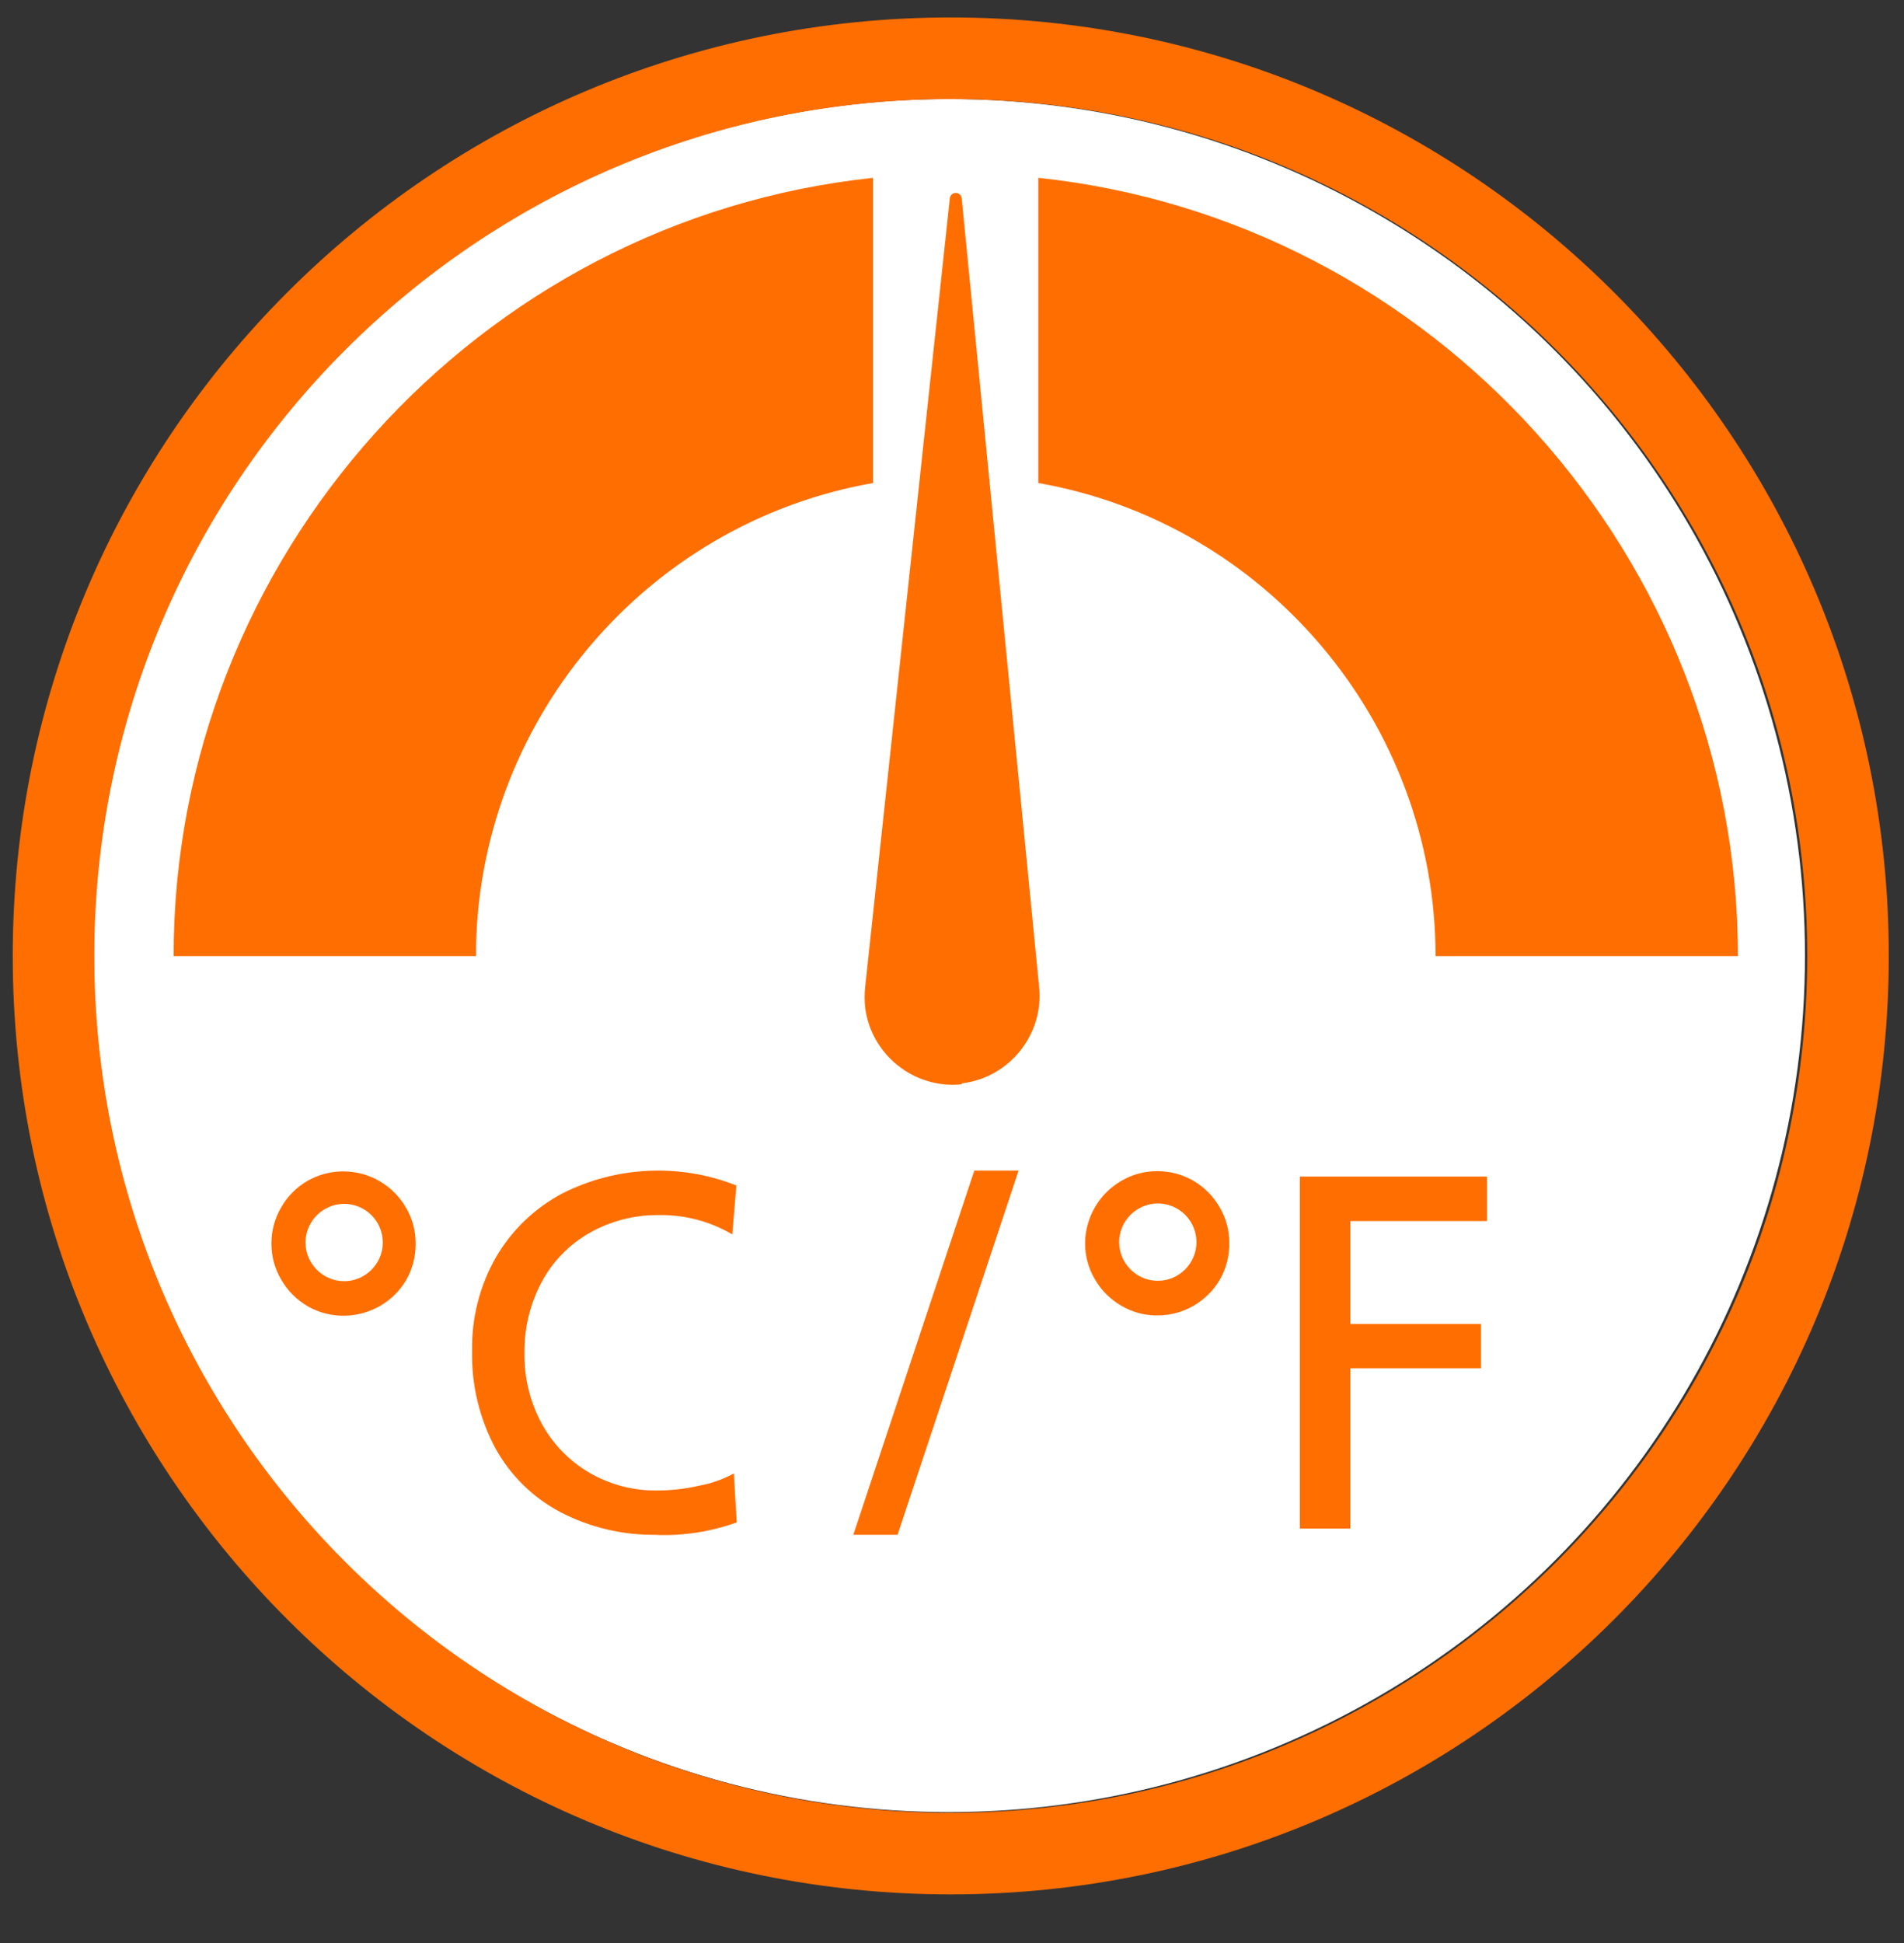
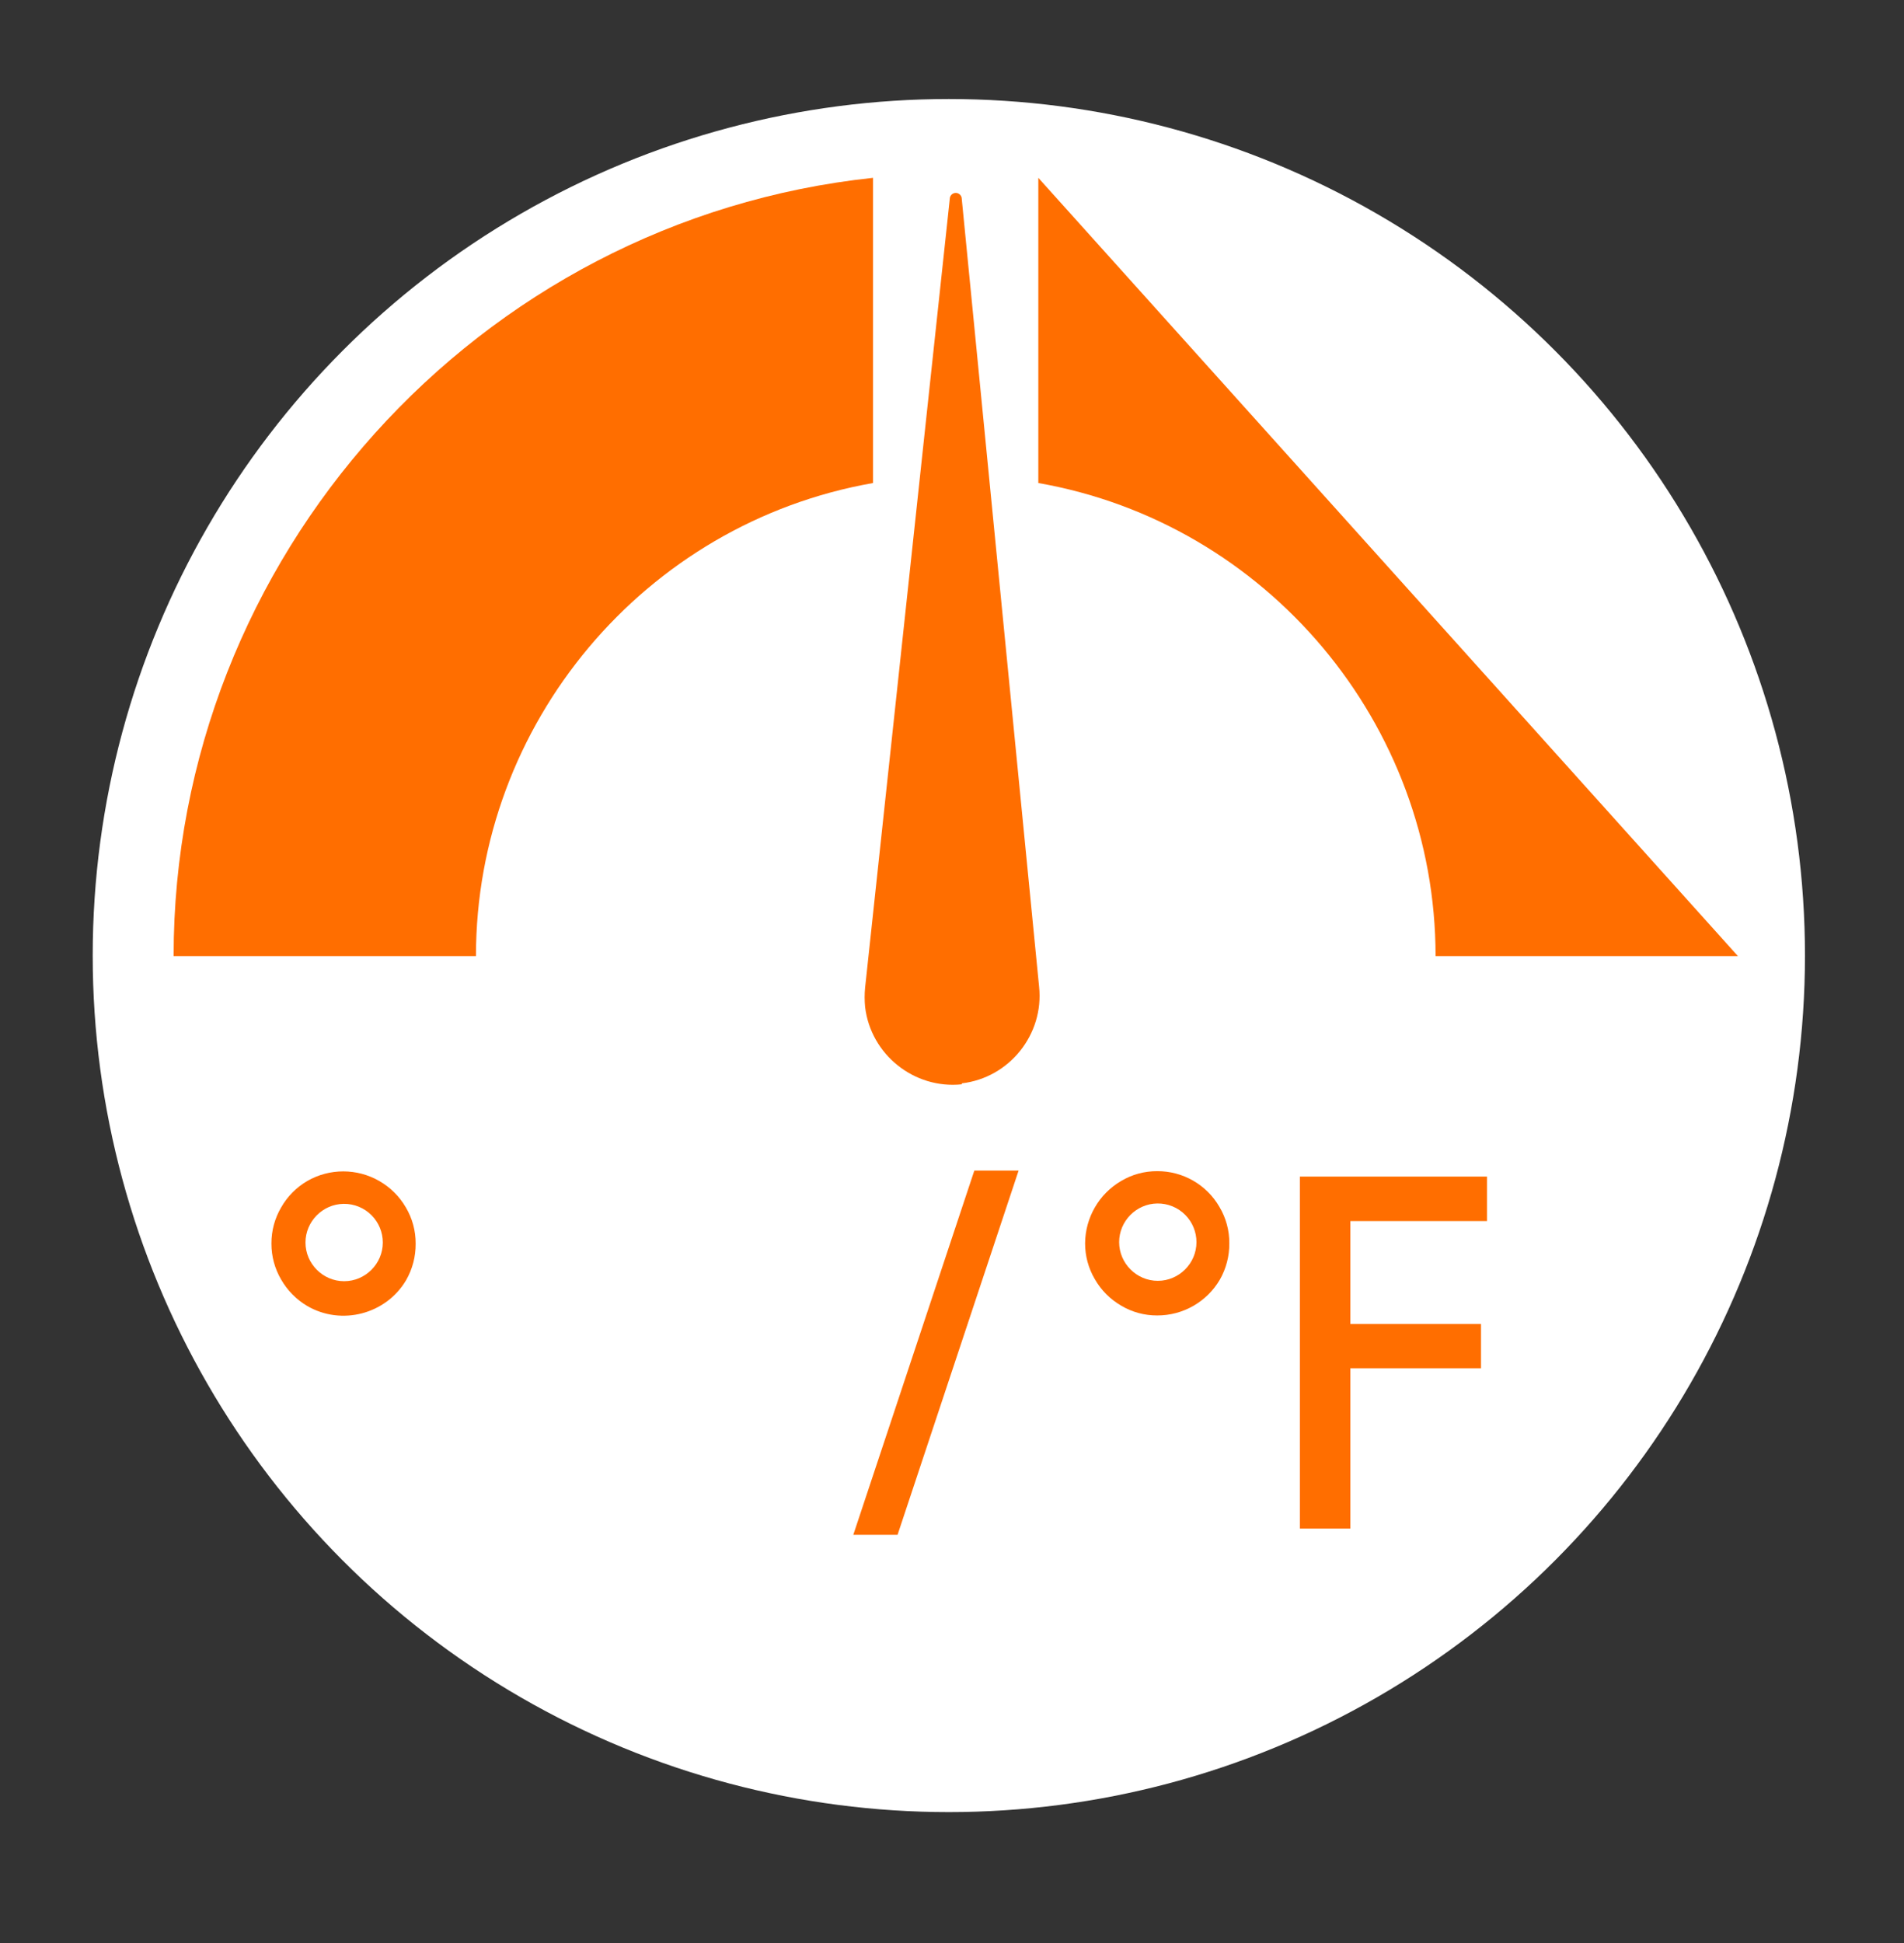
<svg xmlns="http://www.w3.org/2000/svg" xmlns:ns1="http://www.serif.com/" height="51" style="fill-rule:evenodd;clip-rule:evenodd;stroke-linejoin:round;stroke-miterlimit:2;" version="1.1" viewBox="0 0 50.0 51.0" width="50" xml:space="preserve">
  <rect x="0" y="0" width="50.0" height="51.0" fill="#333333" stroke="none" />
  <g transform="matrix(1,0,0,1,-155,-81)">
    <g transform="matrix(0.714,0,0,0.714,99.427,81.101)">
-       <rect height="70" id="medium-temperature" ns1:id="medium temperature" style="fill:none;" width="70" x="77.802" y="0" />
      <g id="medium-temperature1" ns1:id="medium temperature">
        <g transform="matrix(0.984,0,0,0.984,-74.229,0.547)">
          <circle cx="190" cy="35" r="32" style="fill:white;" />
        </g>
        <g transform="matrix(1,0,0,1,77.792,-0.01)">
-           <path d="M35.01,0.51C15.95,0.51 0.51,15.95 0.51,35.01C0.51,54.07 15.96,69.51 35.01,69.51C54.06,69.51 69.51,54.06 69.51,35.01C69.51,15.96 54.06,0.51 35.01,0.51ZM35.01,3.51C52.41,3.51 66.51,17.61 66.51,35.01C66.51,52.41 52.41,66.51 35.01,66.51C17.61,66.51 3.51,52.4 3.51,35.01C3.51,17.62 17.61,3.51 35.01,3.51Z" style="fill:rgb(255,110,0);fill-rule:nonzero;" />
-         </g>
+           </g>
        <g transform="matrix(1,0,0,1,0,-1)">
          <g transform="matrix(0.711,0,0,0.711,-399.645,-26.668)">
            <path d="M716.72,47.91L716.72,63.69C704.891,65.765 696.178,76.14 696.18,88.15L680.54,88.15C680.532,67.56 696.245,50.083 716.72,47.91" style="fill:rgb(255,110,0);fill-rule:nonzero;" />
          </g>
          <g transform="matrix(0.711,0,0,0.711,-399.645,-26.668)">
-             <path d="M761.46,88.15L745.82,88.15C745.817,76.138 737.101,65.764 725.27,63.69L725.27,47.91C745.746,50.083 761.463,67.559 761.46,88.15" style="fill:rgb(255,110,0);fill-rule:nonzero;" />
+             <path d="M761.46,88.15L745.82,88.15C745.817,76.138 737.101,65.764 725.27,63.69L725.27,47.91" style="fill:rgb(255,110,0);fill-rule:nonzero;" />
          </g>
          <g transform="matrix(0.711,0,0,0.711,-399.645,-26.668)">
            <path d="M685.6,103C685.598,102.35 685.771,101.711 686.1,101.15C686.421,100.582 686.887,100.11 687.45,99.78C688.603,99.115 690.027,99.115 691.18,99.78C691.748,100.105 692.221,100.574 692.55,101.14C692.889,101.708 693.065,102.358 693.06,103.02C693.066,103.679 692.897,104.328 692.57,104.9C691.53,106.668 689.223,107.272 687.45,106.24C686.889,105.908 686.424,105.436 686.1,104.87C685.771,104.309 685.598,103.67 685.6,103.02M689.33,100.96C688.245,100.977 687.361,101.874 687.361,102.96C687.361,104.057 688.264,104.96 689.361,104.96C690.459,104.96 691.361,104.057 691.361,102.96C691.361,102.437 691.156,101.934 690.79,101.56C690.406,101.168 689.878,100.951 689.33,100.96" style="fill:rgb(255,110,0);fill-rule:nonzero;" />
          </g>
          <g transform="matrix(0.711,0,0,0.711,-399.645,-26.668)">
-             <path d="M705.53,118.07C703.791,118.102 702.071,117.696 700.53,116.89C699.109,116.137 697.94,114.982 697.17,113.57C696.353,112.032 695.943,110.311 695.98,108.57C695.946,106.868 696.374,105.188 697.22,103.71C698.035,102.316 699.223,101.177 700.65,100.42C703.452,99.005 706.731,98.856 709.65,100.01L709.44,102.54C708.301,101.87 707.001,101.525 705.68,101.54C704.413,101.52 703.164,101.838 702.06,102.46C701.01,103.055 700.15,103.936 699.58,105C698.98,106.125 698.674,107.385 698.69,108.66C698.667,109.944 698.977,111.212 699.59,112.34C700.168,113.392 701.022,114.267 702.06,114.87C703.12,115.483 704.326,115.797 705.55,115.78C706.287,115.78 707.022,115.696 707.74,115.53C708.363,115.415 708.964,115.203 709.52,114.9L709.67,117.43C708.343,117.906 706.939,118.127 705.53,118.08" style="fill:rgb(255,110,0);fill-rule:nonzero;" />
-           </g>
+             </g>
          <g transform="matrix(0.711,0,0,0.711,-399.645,-26.668)">
            <path d="M724.25,99.24L717.99,118.07L715.7,118.07L721.96,99.24L724.25,99.24Z" style="fill:rgb(255,110,0);fill-rule:nonzero;" />
          </g>
          <g transform="matrix(0.711,0,0,0.711,-399.645,-26.668)">
            <path d="M727.69,103C727.699,101.675 728.407,100.449 729.55,99.78C730.115,99.442 730.762,99.266 731.42,99.27C732.746,99.262 733.979,99.97 734.64,101.12C734.979,101.688 735.155,102.338 735.15,103C735.156,103.659 734.987,104.308 734.66,104.88C733.987,106.028 732.751,106.735 731.42,106.73C730.762,106.734 730.115,106.558 729.55,106.22C728.984,105.891 728.515,105.418 728.19,104.85C727.861,104.289 727.688,103.65 727.69,103M731.42,100.94C730.335,100.957 729.451,101.854 729.451,102.94C729.451,104.037 730.354,104.94 731.451,104.94C732.549,104.94 733.451,104.037 733.451,102.94C733.451,102.417 733.246,101.914 732.88,101.54C732.496,101.148 731.968,100.931 731.42,100.94" style="fill:rgb(255,110,0);fill-rule:nonzero;" />
          </g>
          <g transform="matrix(0.711,0,0,0.711,-399.645,-26.668)">
            <path d="M748.48,99.55L748.48,101.85L741.41,101.85L741.41,107.17L748.17,107.17L748.17,109.46L741.41,109.46L741.41,117.75L738.8,117.75L738.8,99.55L748.48,99.55Z" style="fill:rgb(255,110,0);fill-rule:nonzero;" />
          </g>
          <g transform="matrix(0.711,0,0,0.711,-399.645,-26.668)">
            <path d="M721.31,94.78C718.846,95.036 716.601,93.24 716.31,90.78C716.278,90.447 716.278,90.113 716.31,89.78L720.69,49C720.69,48.83 720.83,48.69 721,48.69C721.17,48.69 721.31,48.83 721.31,49L725.31,89.73C725.572,92.195 723.773,94.444 721.31,94.73" style="fill:rgb(255,110,0);fill-rule:nonzero;" />
          </g>
        </g>
      </g>
    </g>
  </g>
</svg>